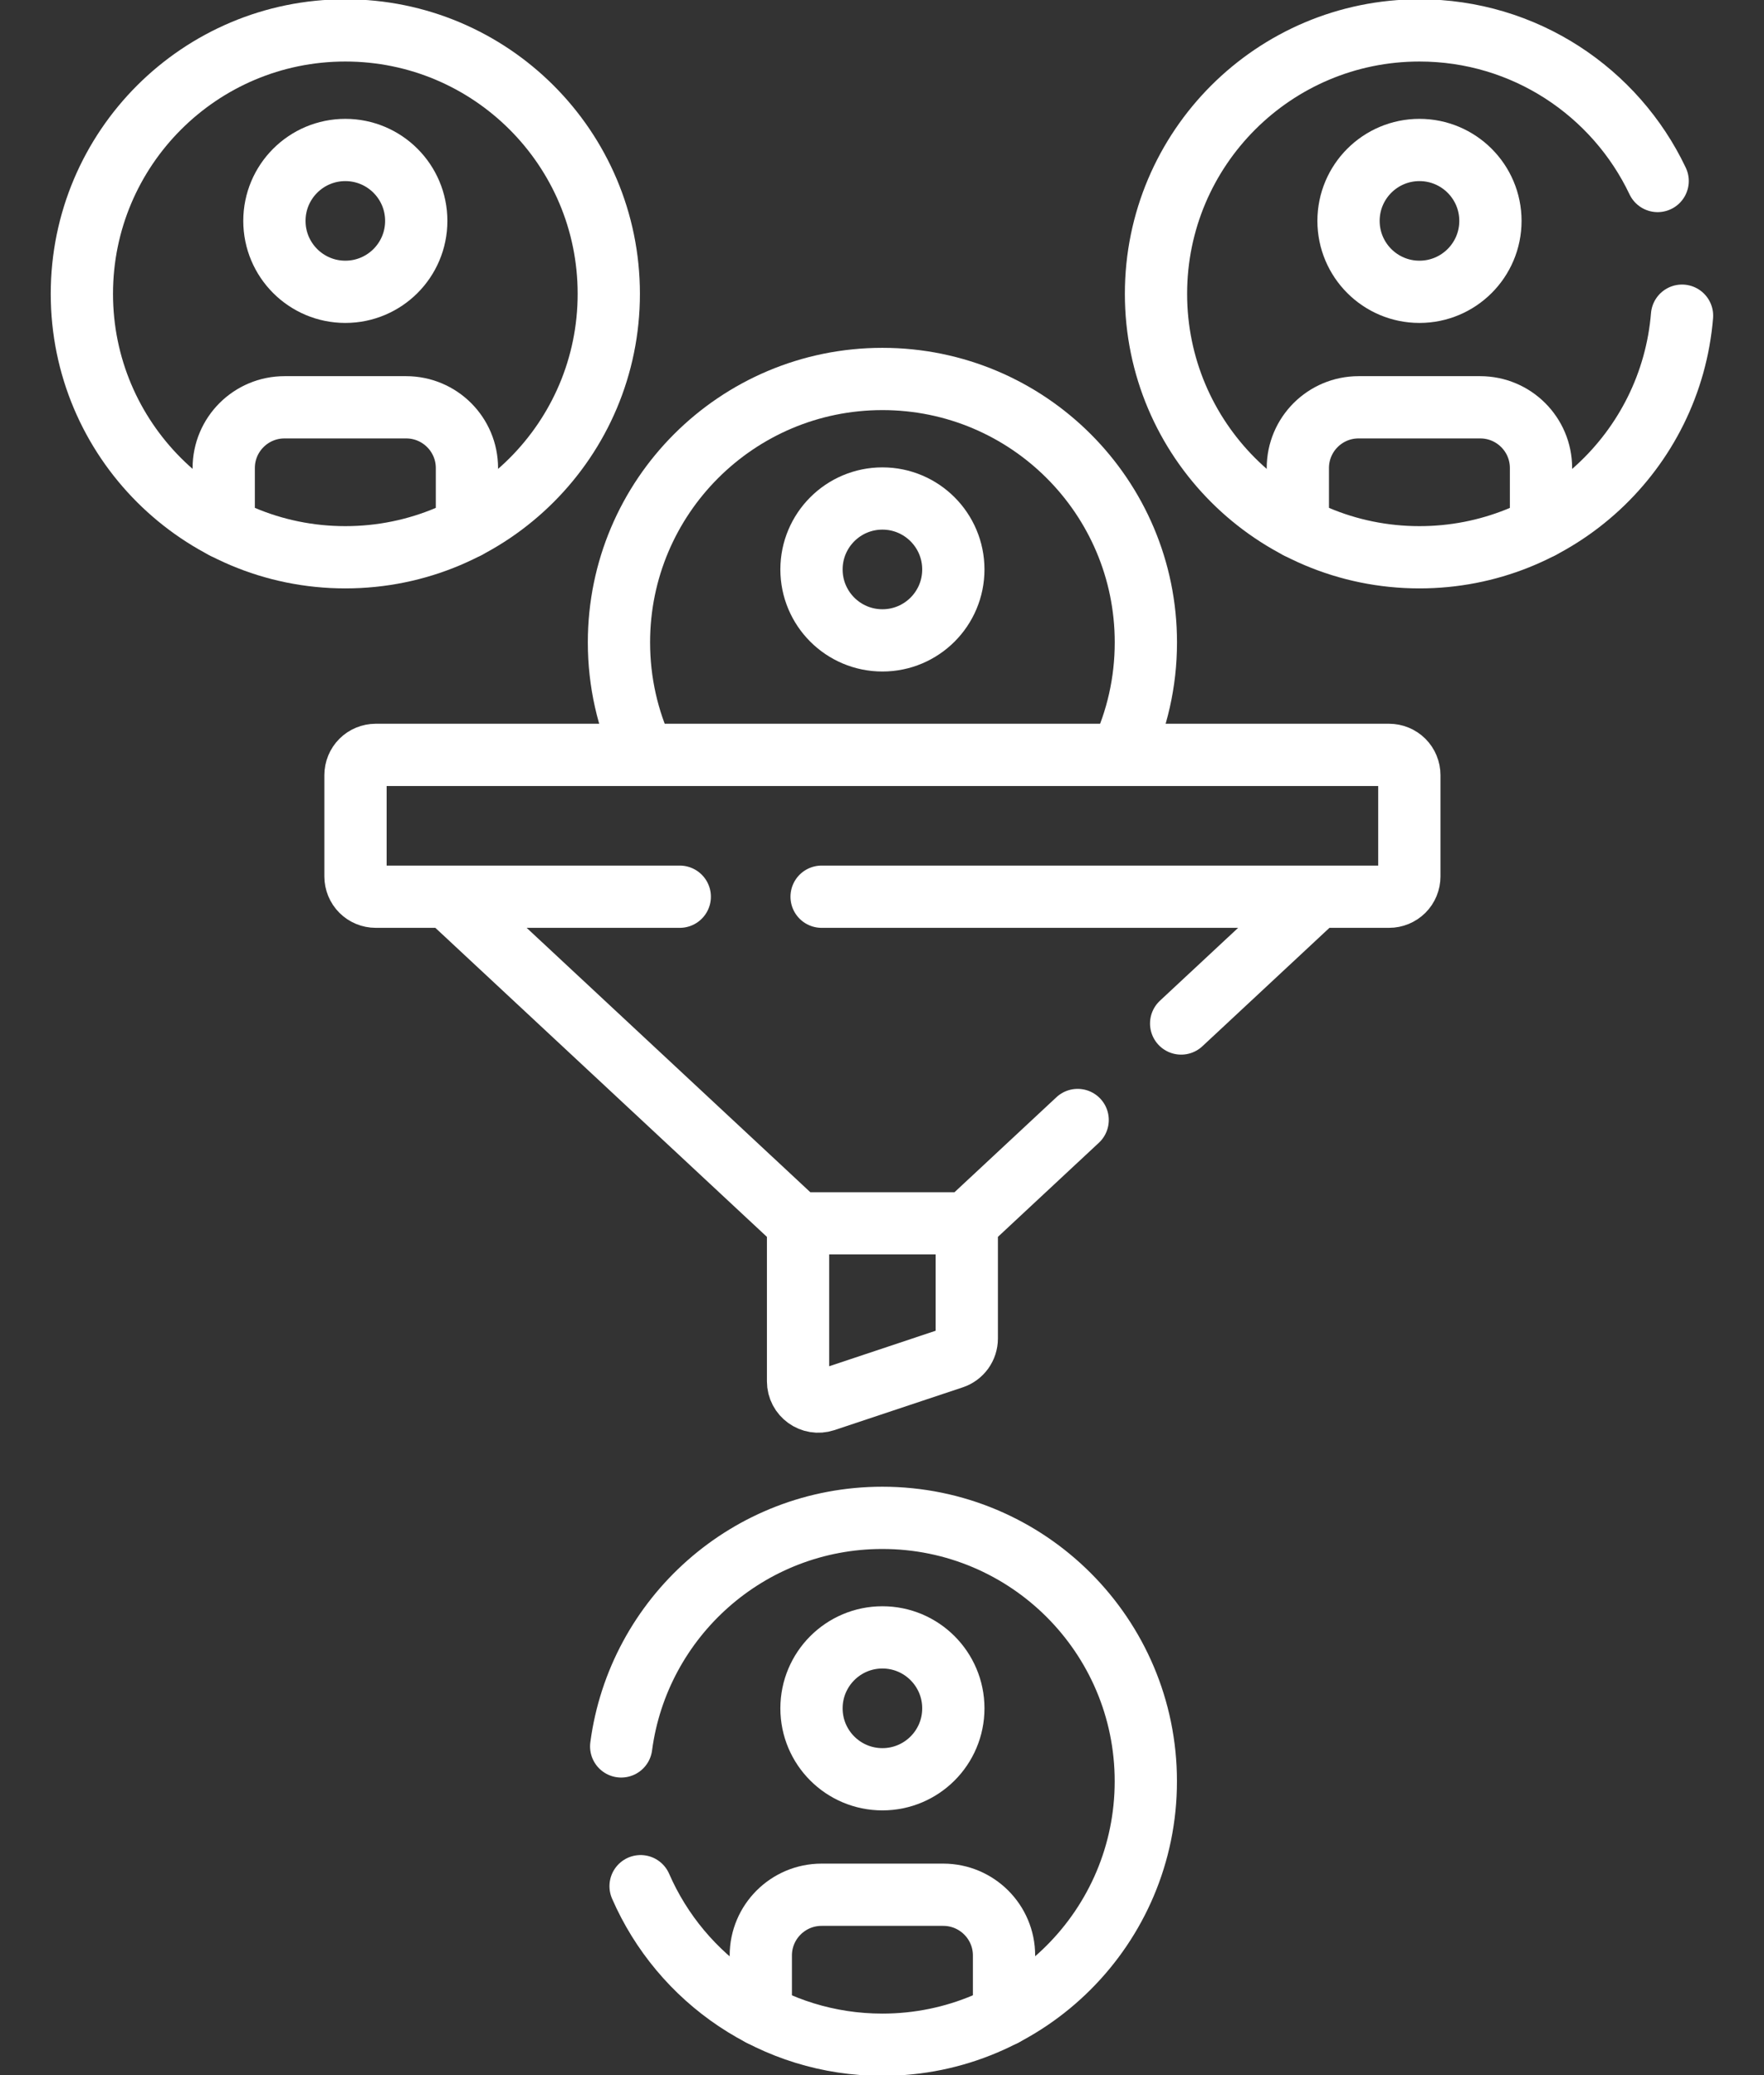
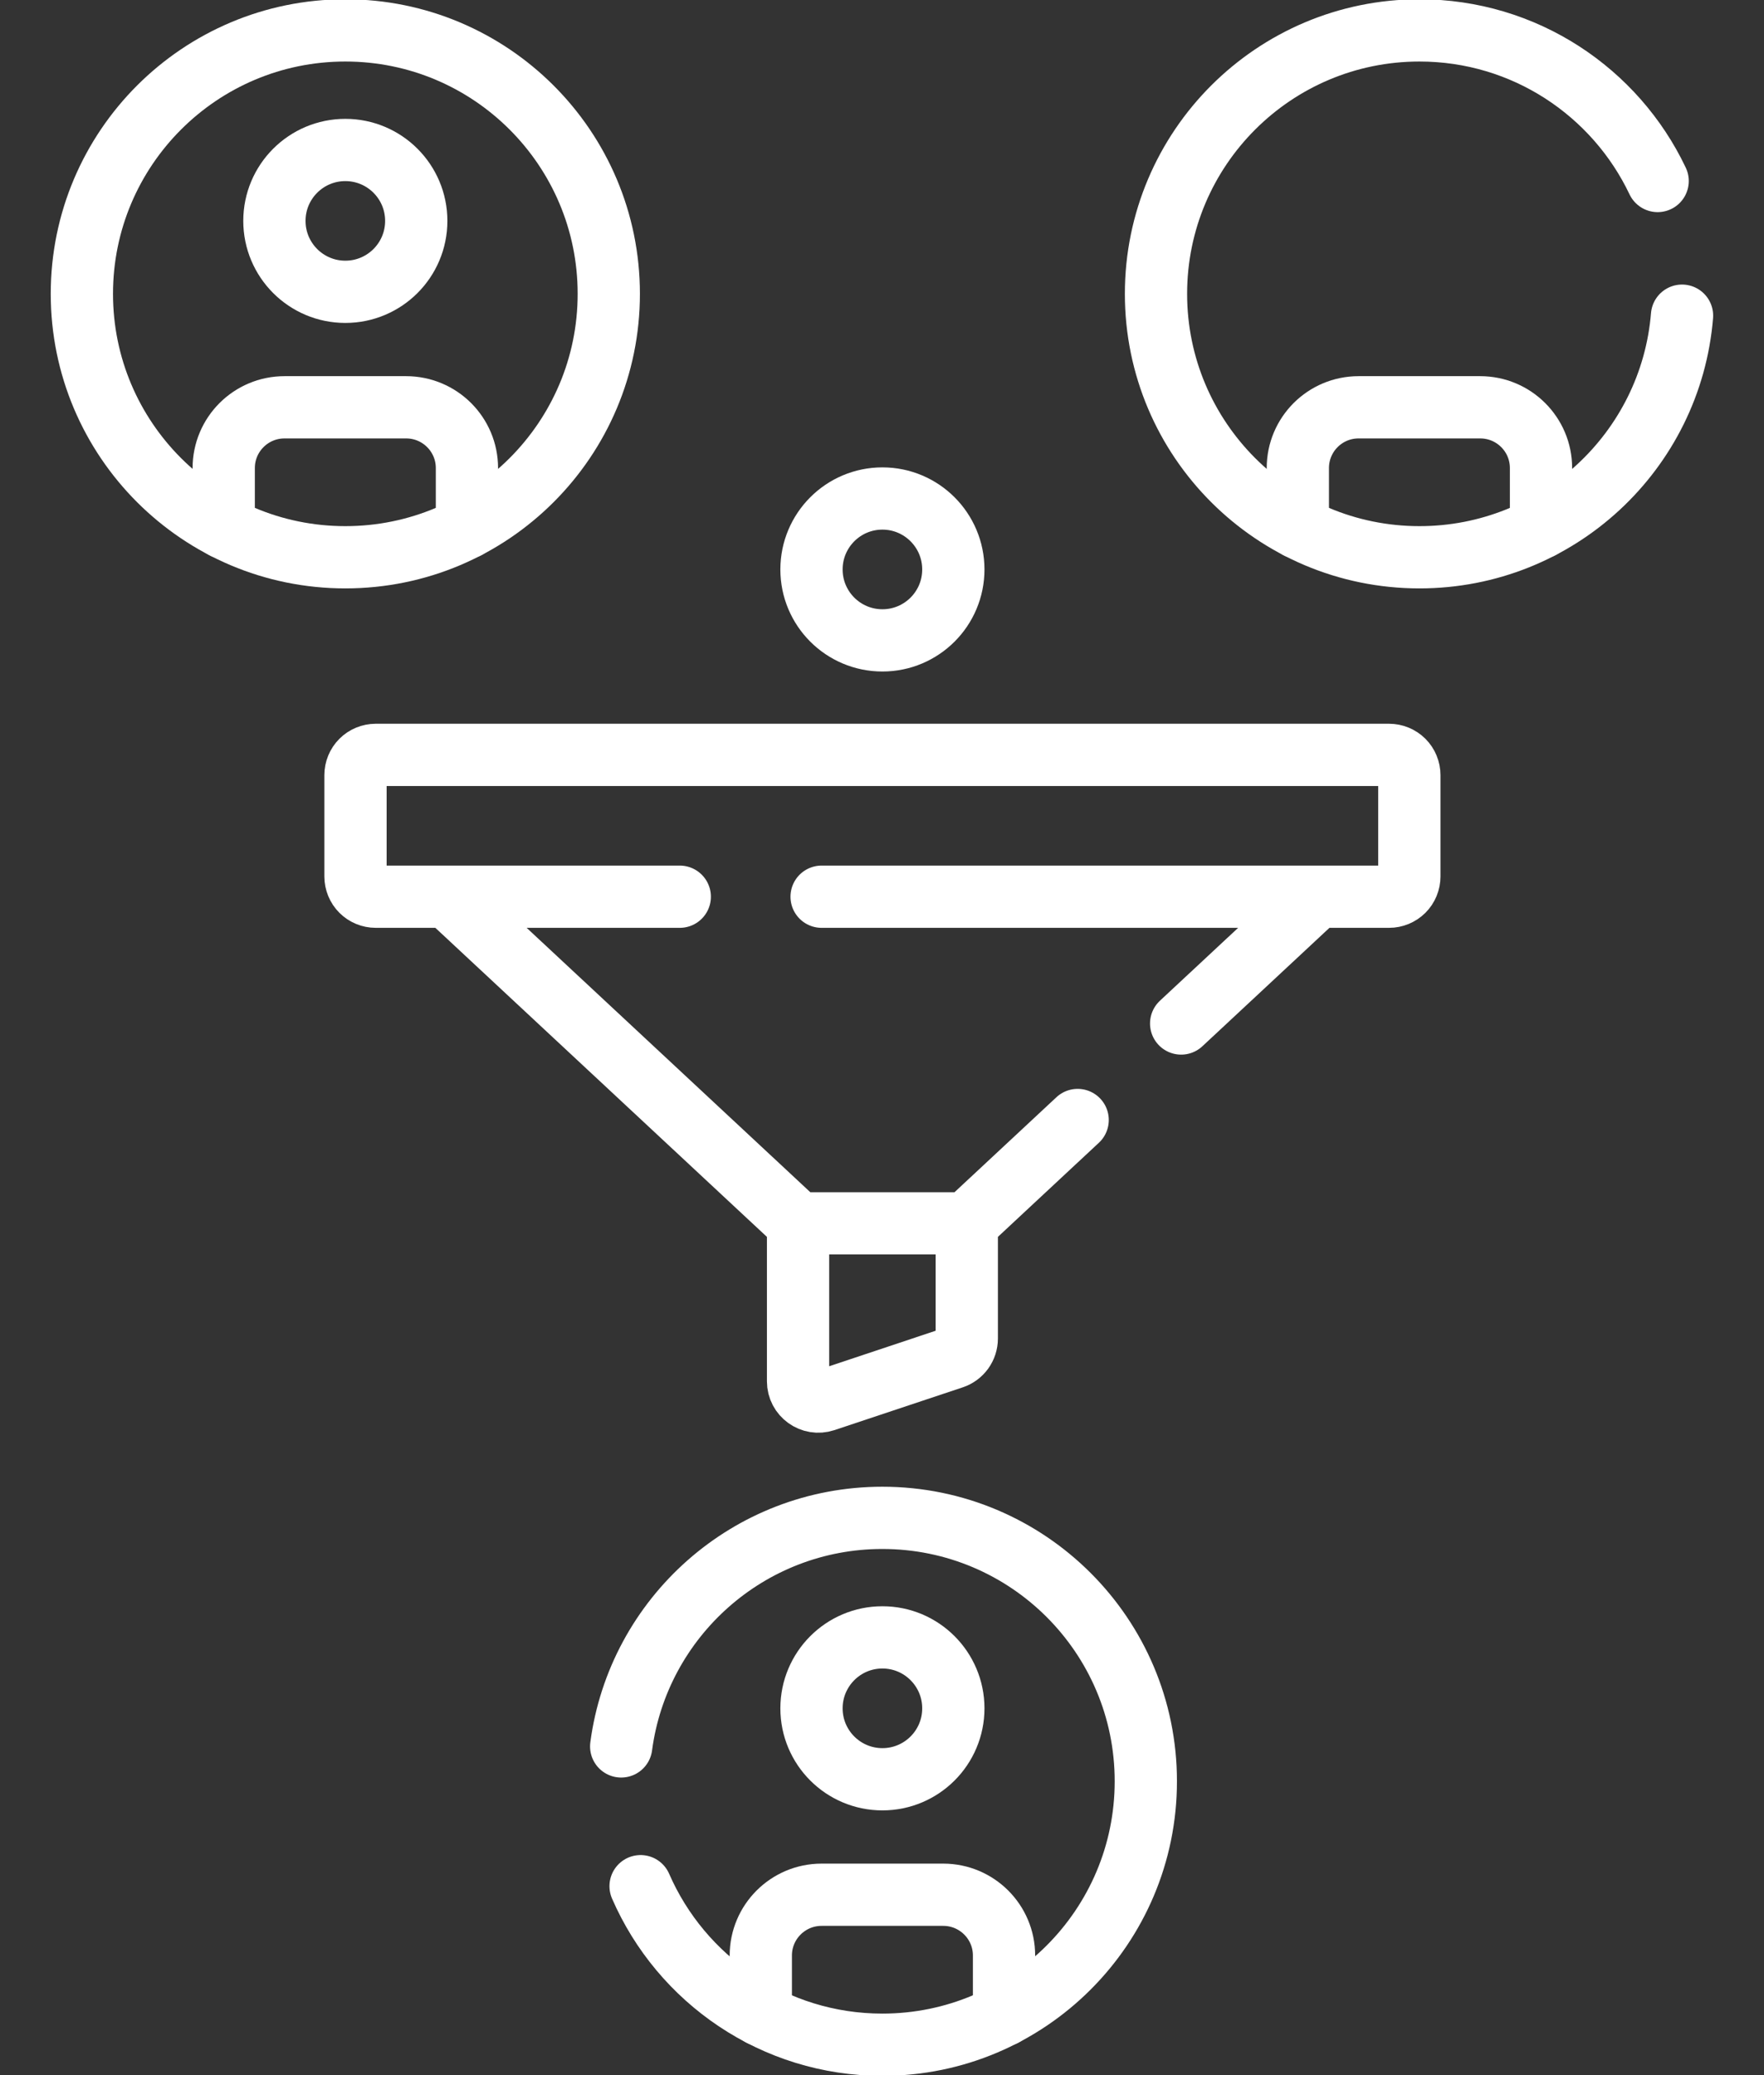
<svg xmlns="http://www.w3.org/2000/svg" width="34" height="40" viewBox="0 0 34 40" fill="none">
  <rect x="0" y="0" width="34" height="40" fill="#333333" stroke="none" />
-   <path d="M12.405 14.531C12.1 13.879 11.93 13.151 11.93 12.383C11.93 9.578 14.203 7.305 17.008 7.305C19.812 7.305 22.086 9.578 22.086 12.383C22.086 13.153 21.915 13.883 21.608 14.537" stroke="white" stroke-width="1.2" stroke-miterlimit="10" stroke-linecap="round" stroke-linejoin="round" />
  <path d="M17.008 12.344C17.763 12.344 18.375 11.732 18.375 10.977C18.375 10.222 17.763 9.609 17.008 9.609C16.253 9.609 15.641 10.222 15.641 10.977C15.641 11.732 16.253 12.344 17.008 12.344Z" stroke="white" stroke-width="1.2" stroke-miterlimit="10" stroke-linecap="round" stroke-linejoin="round" />
  <path d="M6.656 10.742C9.461 10.742 11.734 8.469 11.734 5.664C11.734 2.859 9.461 0.586 6.656 0.586C3.852 0.586 1.578 2.859 1.578 5.664C1.578 8.469 3.852 10.742 6.656 10.742Z" stroke="white" stroke-width="1.2" stroke-miterlimit="10" stroke-linecap="round" stroke-linejoin="round" />
  <path d="M6.656 5.625C7.411 5.625 8.023 5.013 8.023 4.258C8.023 3.503 7.411 2.891 6.656 2.891C5.901 2.891 5.289 3.503 5.289 4.258C5.289 5.013 5.901 5.625 6.656 5.625Z" stroke="white" stroke-width="1.2" stroke-miterlimit="10" stroke-linecap="round" stroke-linejoin="round" />
  <path d="M4.312 10.17V9.023C4.312 8.375 4.837 7.851 5.484 7.851H7.828C8.475 7.851 9 8.375 9 9.023V10.17M32.42 6.085C32.206 8.693 30.022 10.742 27.359 10.742C24.555 10.742 22.281 8.469 22.281 5.664C22.281 2.859 24.555 0.586 27.359 0.586C29.386 0.586 31.135 1.773 31.95 3.489" stroke="white" stroke-width="1.2" stroke-miterlimit="10" stroke-linecap="round" stroke-linejoin="round" />
-   <path d="M27.359 5.625C28.114 5.625 28.727 5.013 28.727 4.258C28.727 3.503 28.114 2.891 27.359 2.891C26.604 2.891 25.992 3.503 25.992 4.258C25.992 5.013 26.604 5.625 27.359 5.625Z" stroke="white" stroke-width="1.2" stroke-miterlimit="10" stroke-linecap="round" stroke-linejoin="round" />
  <path d="M25.015 10.17V9.022C25.015 8.375 25.539 7.851 26.186 7.851H28.53C29.177 7.851 29.702 8.375 29.702 9.022V10.17M11.973 33.664C12.302 31.177 14.43 29.258 17.007 29.258C19.811 29.258 22.085 31.531 22.085 34.336C22.085 37.14 19.811 39.414 17.007 39.414C14.921 39.414 13.129 38.156 12.347 36.358" stroke="white" stroke-width="1.2" stroke-miterlimit="10" stroke-linecap="round" stroke-linejoin="round" />
  <path d="M17.008 34.297C17.763 34.297 18.375 33.685 18.375 32.93C18.375 32.175 17.763 31.562 17.008 31.562C16.253 31.562 15.641 32.175 15.641 32.93C15.641 33.685 16.253 34.297 17.008 34.297Z" stroke="white" stroke-width="1.2" stroke-miterlimit="10" stroke-linecap="round" stroke-linejoin="round" />
  <path d="M14.664 38.842V37.694C14.664 37.047 15.189 36.523 15.836 36.523H18.18C18.827 36.523 19.352 37.047 19.352 37.694V38.842M15.382 23.581V26.626C15.382 26.893 15.643 27.081 15.896 26.997L18.367 26.173C18.445 26.147 18.512 26.097 18.56 26.031C18.608 25.964 18.634 25.884 18.634 25.802V23.581H15.382ZM15.382 23.581L8.665 17.32M20.771 21.589L18.634 23.581M25.373 17.299L22.766 19.729M15.836 17.285H26.773C26.877 17.285 26.976 17.244 27.05 17.171C27.123 17.098 27.164 16.998 27.164 16.895V14.941C27.164 14.838 27.123 14.738 27.05 14.665C26.976 14.592 26.877 14.551 26.773 14.551H7.242C7.139 14.551 7.039 14.592 6.966 14.665C6.893 14.738 6.852 14.838 6.852 14.941V16.895C6.852 16.998 6.893 17.098 6.966 17.171C7.039 17.244 7.139 17.285 7.242 17.285H13.102" stroke="white" stroke-width="1.2" stroke-miterlimit="10" stroke-linecap="round" stroke-linejoin="round" />
</svg>